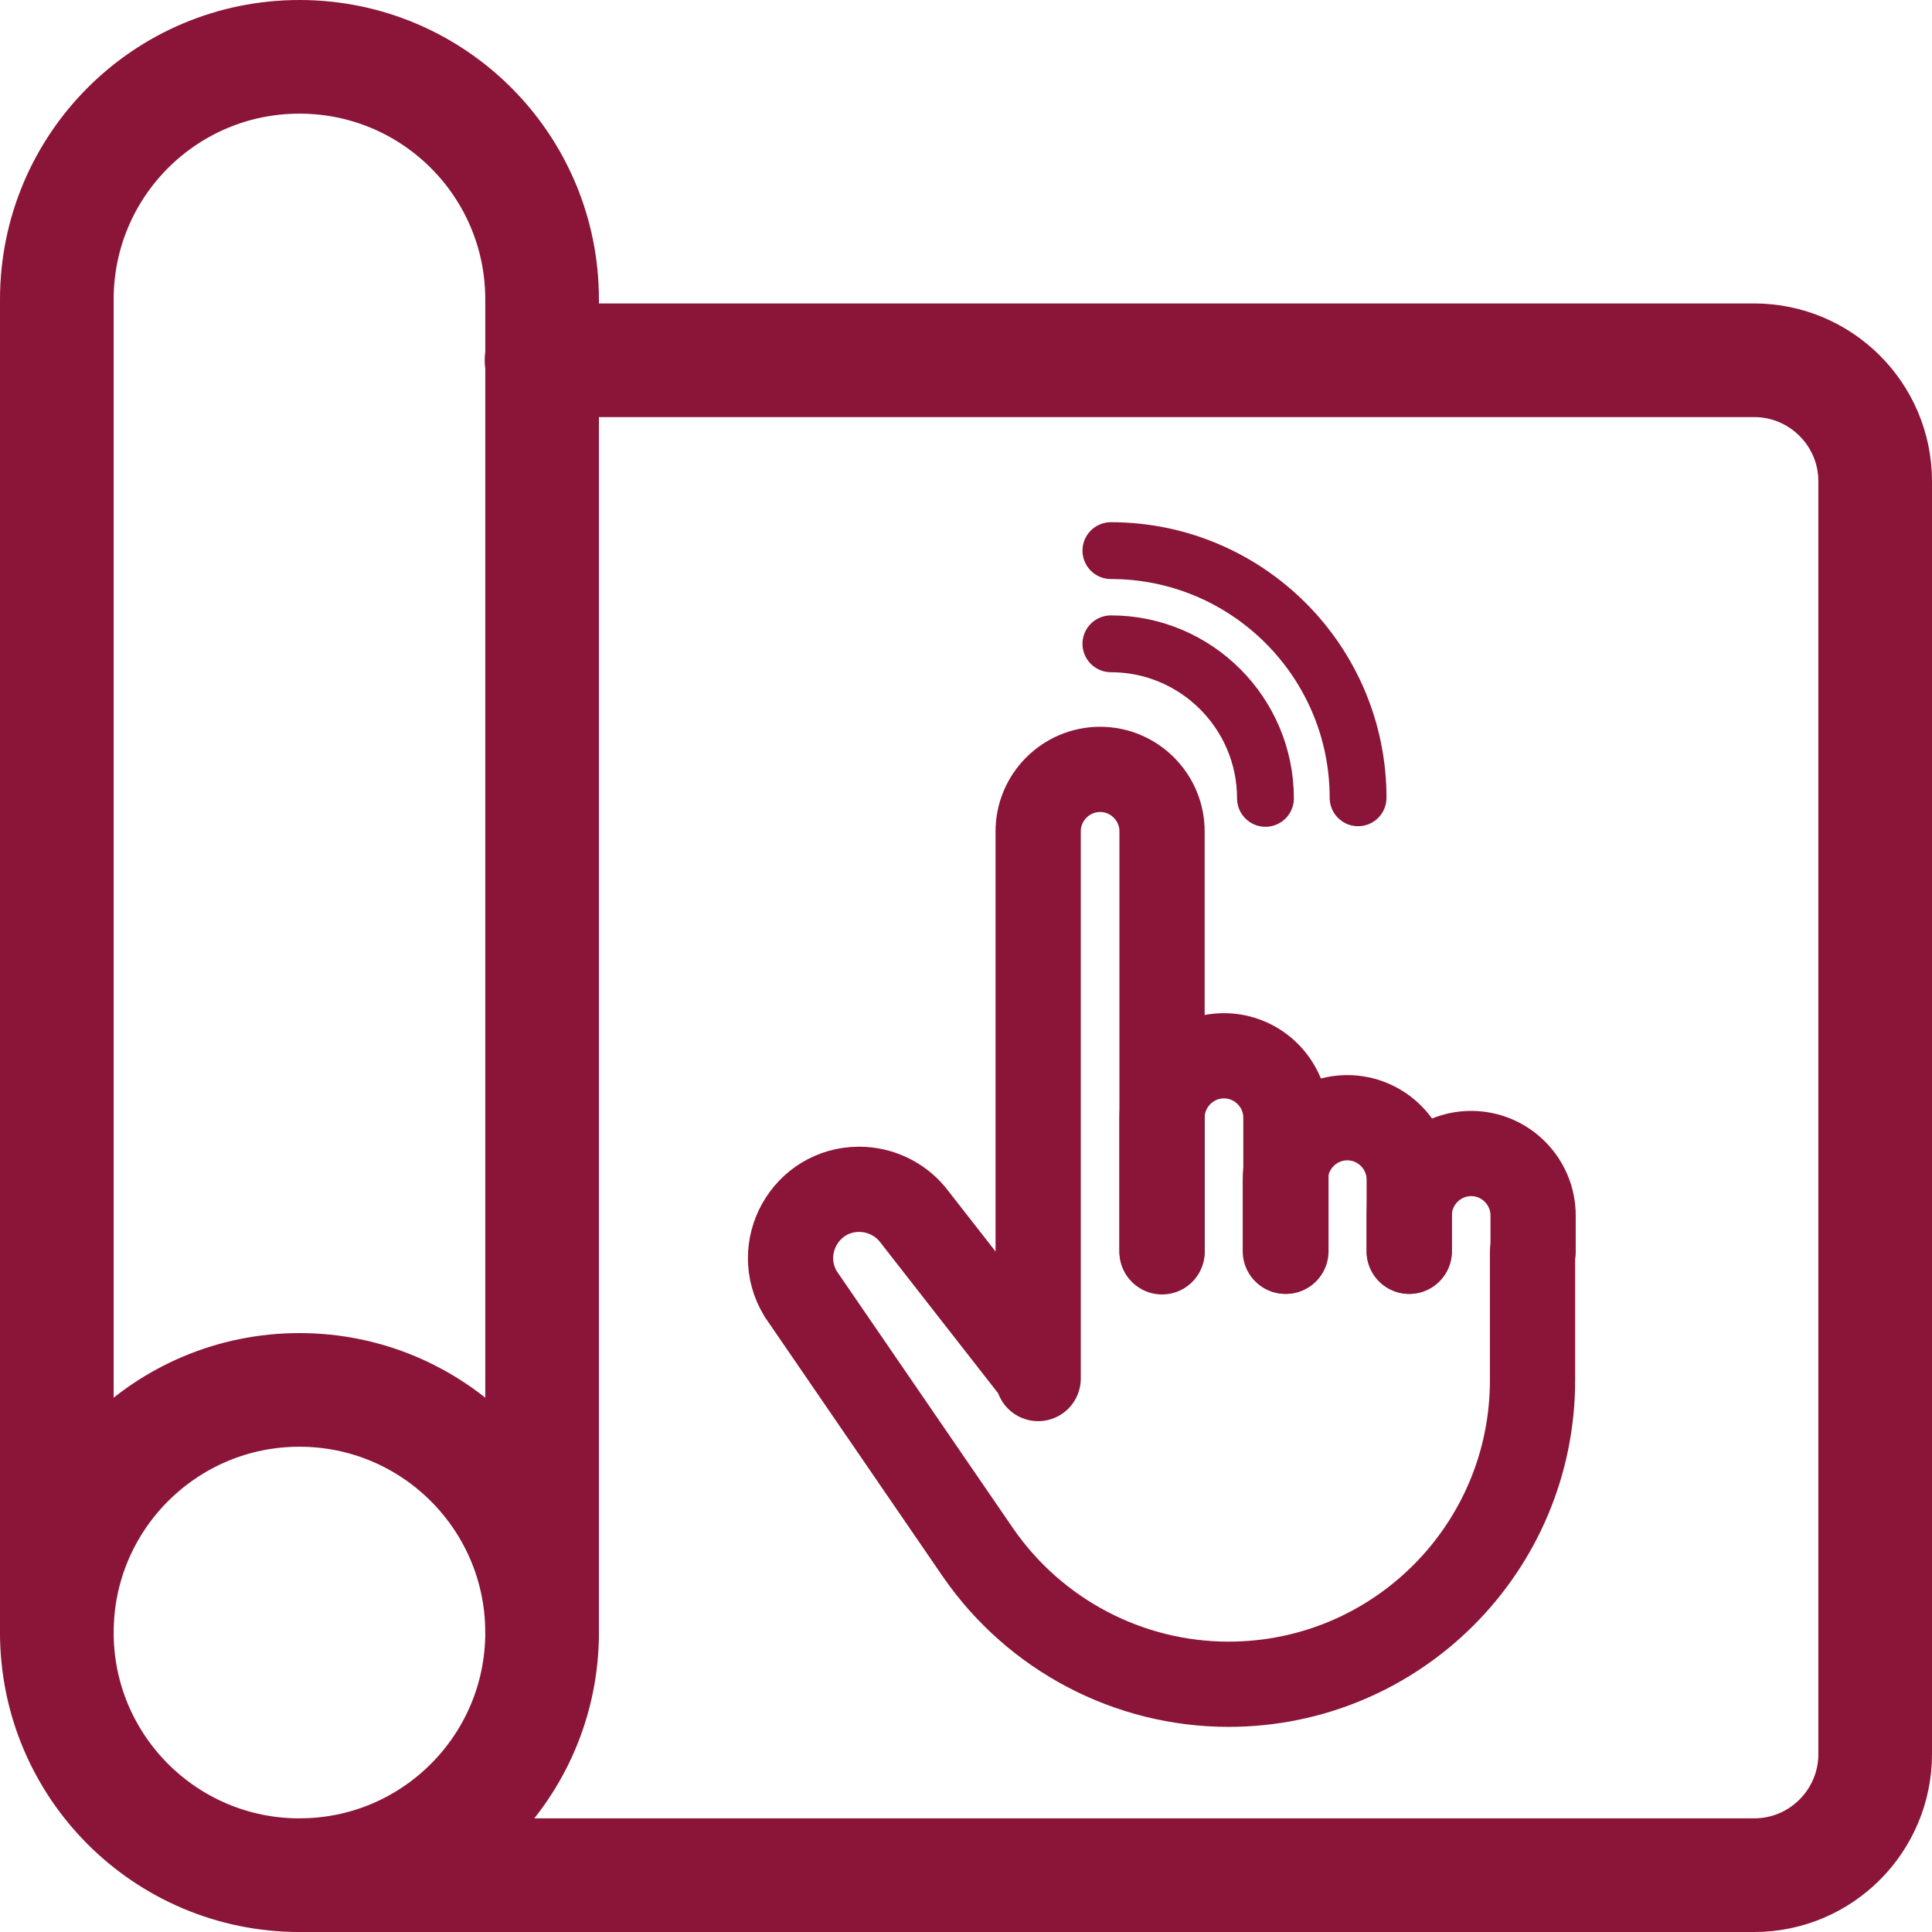
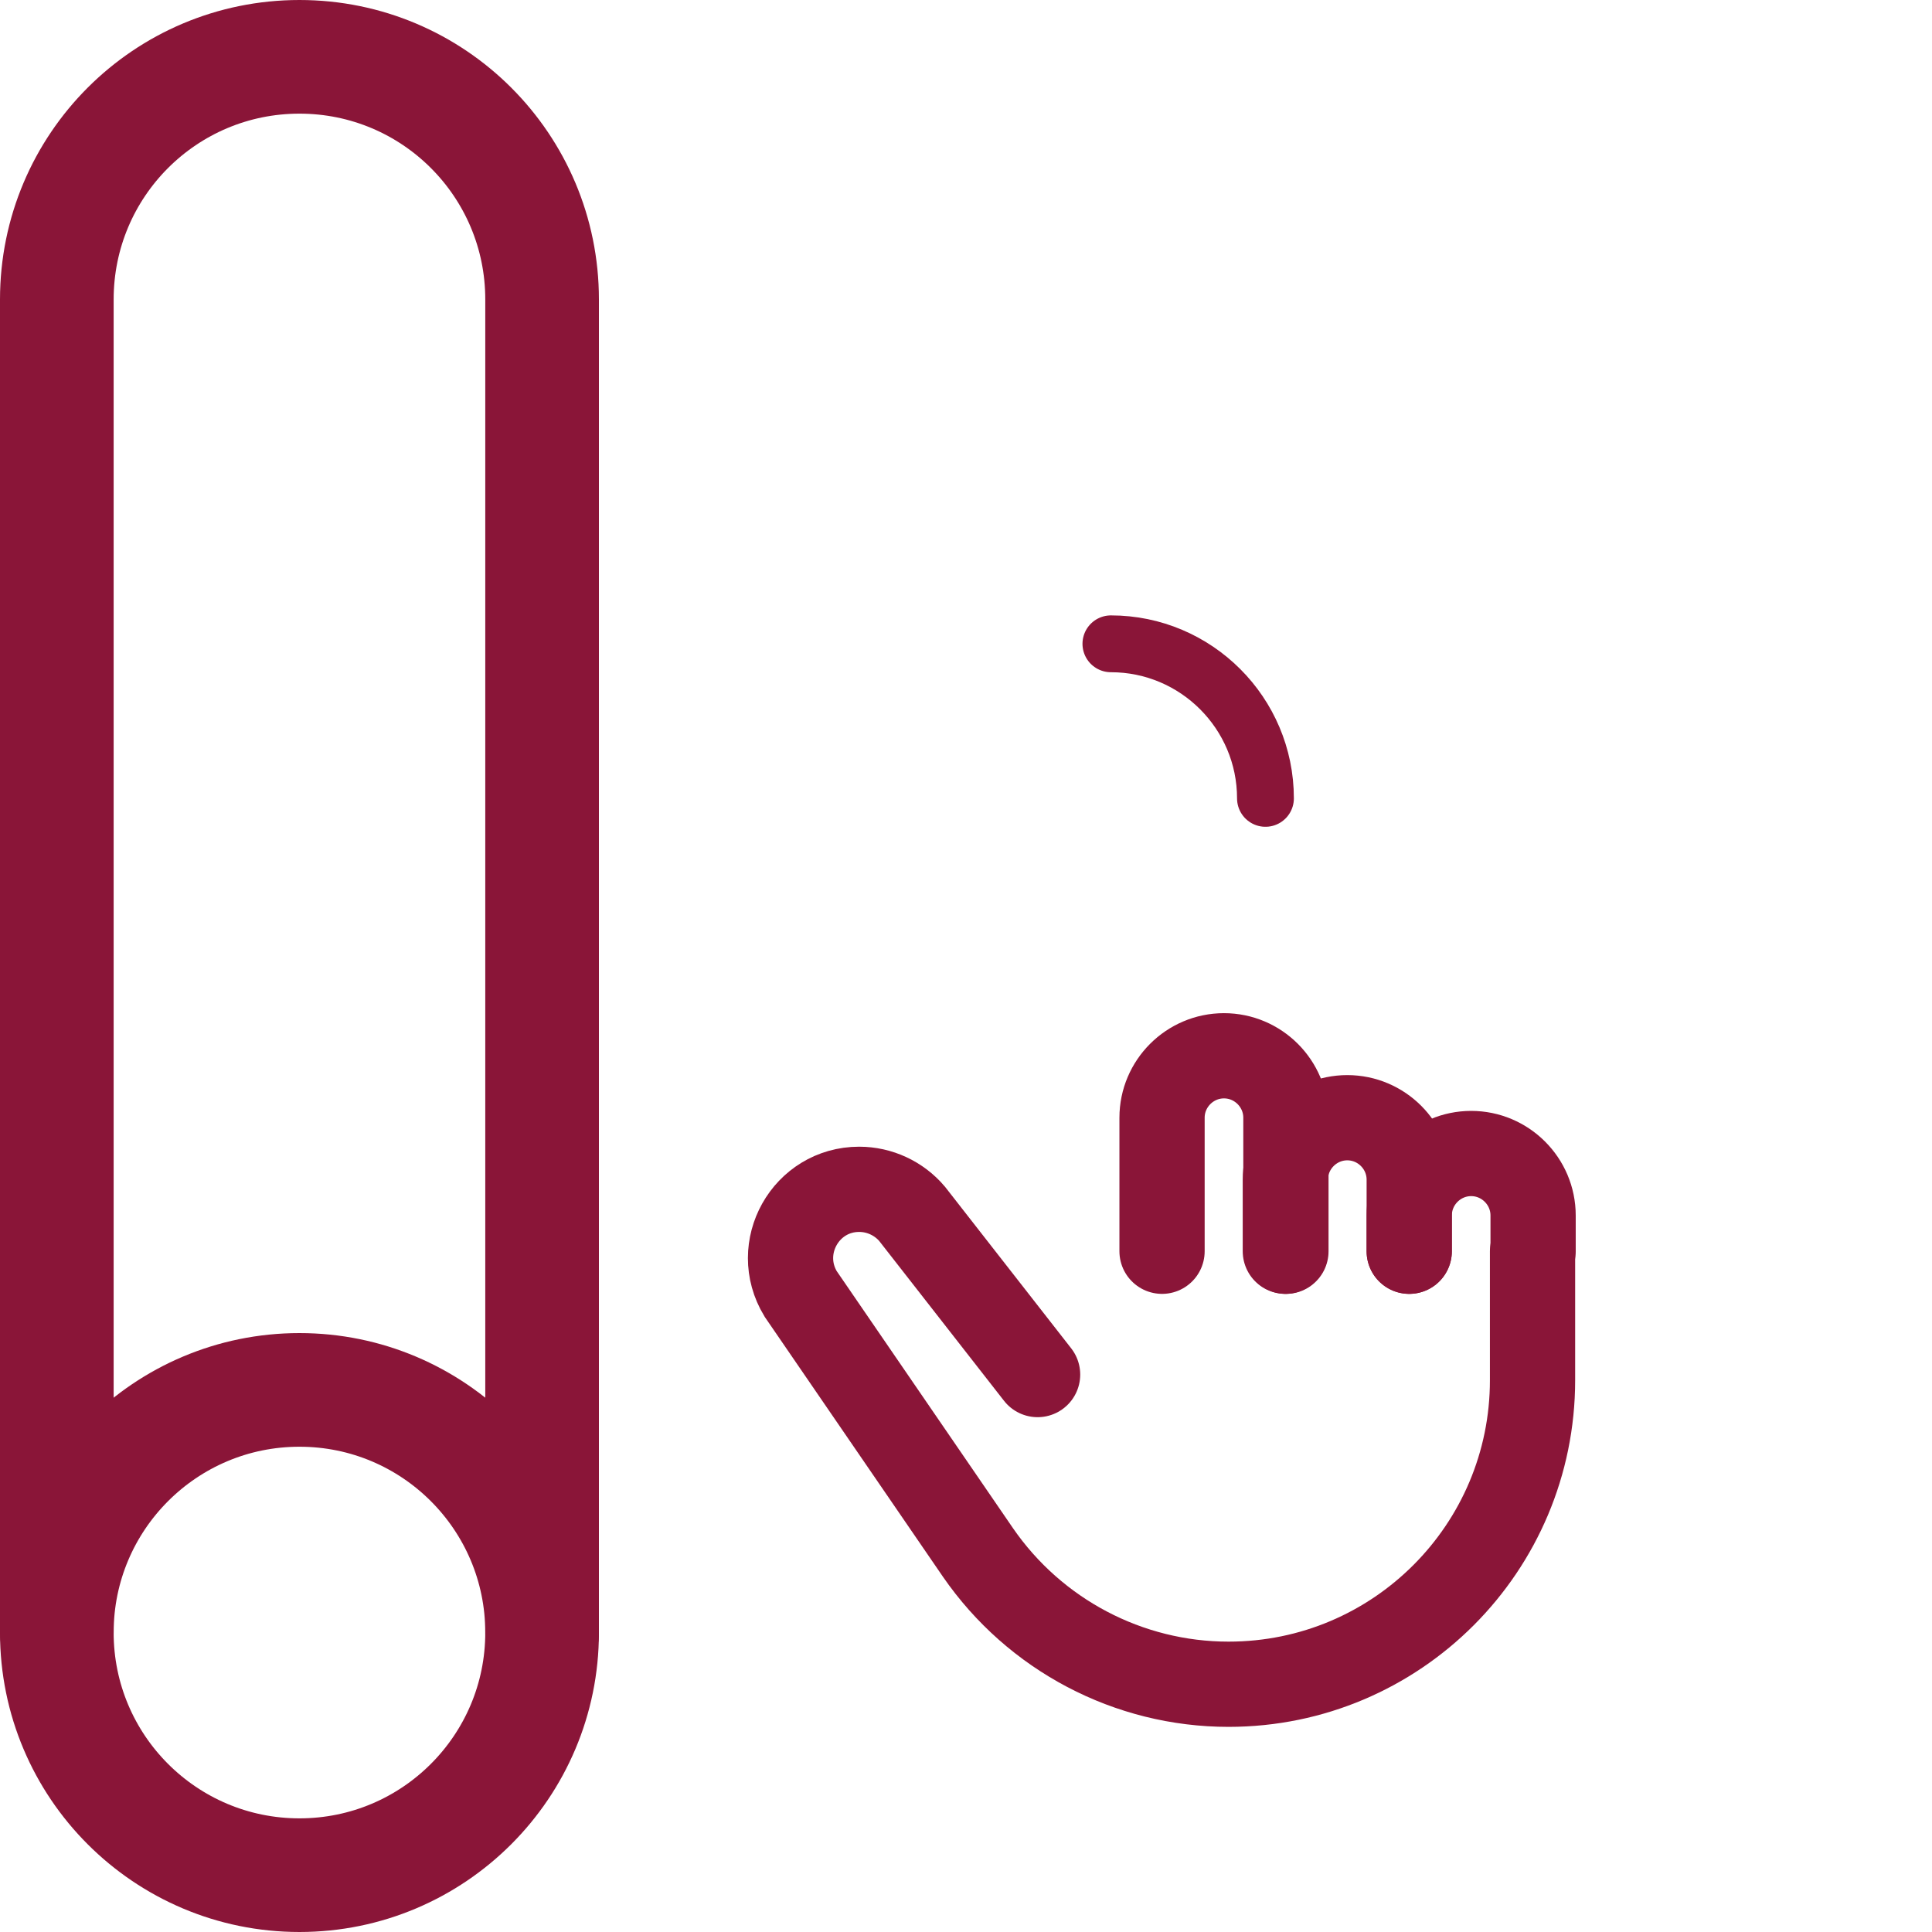
<svg xmlns="http://www.w3.org/2000/svg" id="Layer_1" data-name="Layer 1" viewBox="0 0 34 34">
  <defs>
    <style>
      .cls-1 {
        stroke-linejoin: round;
        stroke-width: 2px;
      }

      .cls-1, .cls-2, .cls-3 {
        fill: none;
        stroke: #8a1538;
        stroke-linecap: round;
      }

      .cls-2, .cls-3 {
        stroke-miterlimit: 10;
      }

      .cls-3 {
        stroke-width: 1.5px;
      }
    </style>
  </defs>
  <g id="uuid-8222ac37-4ad7-4765-9841-a63c2910c356">
    <circle id="uuid-7381e348-e3eb-4239-983a-9e6b4caa8afe" class="cls-1" cx="5.27" cy="28.73" r="4.27" />
    <path id="uuid-94af37ba-7c24-470f-8483-71414fbe7dbf" class="cls-1" d="M1,28.73V5.27C1,2.91,2.91,1,5.27,1s4.27,1.91,4.27,4.27v23.47" />
-     <path id="uuid-5bb88fa7-cfe8-4d71-9c1e-c38fce051433" class="cls-1" d="M5.27,33h25.6c1.18,0,2.13-.96,2.13-2.13V8.47c0-1.18-.96-2.13-2.13-2.13H9.53" />
  </g>
  <g>
    <g>
      <path class="cls-3" d="M20.45,22.02v-2.35c0-.6.49-1.09,1.09-1.09h0c.6,0,1.09.49,1.09,1.09v2.35" />
      <path class="cls-3" d="M22.62,22.02v-1.26c0-.6.49-1.09,1.09-1.09h0c.6,0,1.09.49,1.09,1.09v1.26" />
      <path class="cls-3" d="M24.8,22.02v-.63c0-.6.49-1.09,1.09-1.09h0c.6,0,1.09.49,1.09,1.09v.63" />
-       <path class="cls-3" d="M18.27,24.26v-9.63c0-.6.49-1.09,1.09-1.09h0c.6,0,1.09.49,1.09,1.09v7.4" />
      <path class="cls-3" d="M26.97,22.02v2.27c0,2.95-2.39,5.35-5.35,5.35h0c-1.76,0-3.41-.87-4.41-2.32l-3.12-4.55c-.49-.81.09-1.84,1.03-1.84h0c.36,0,.7.16.93.43l2.21,2.83" />
    </g>
-     <path class="cls-2" d="M19.55,9.69c2.4,0,4.35,1.95,4.35,4.35h0" />
    <path class="cls-2" d="M19.55,11.33c1.5,0,2.72,1.22,2.72,2.72h0" />
  </g>
</svg>